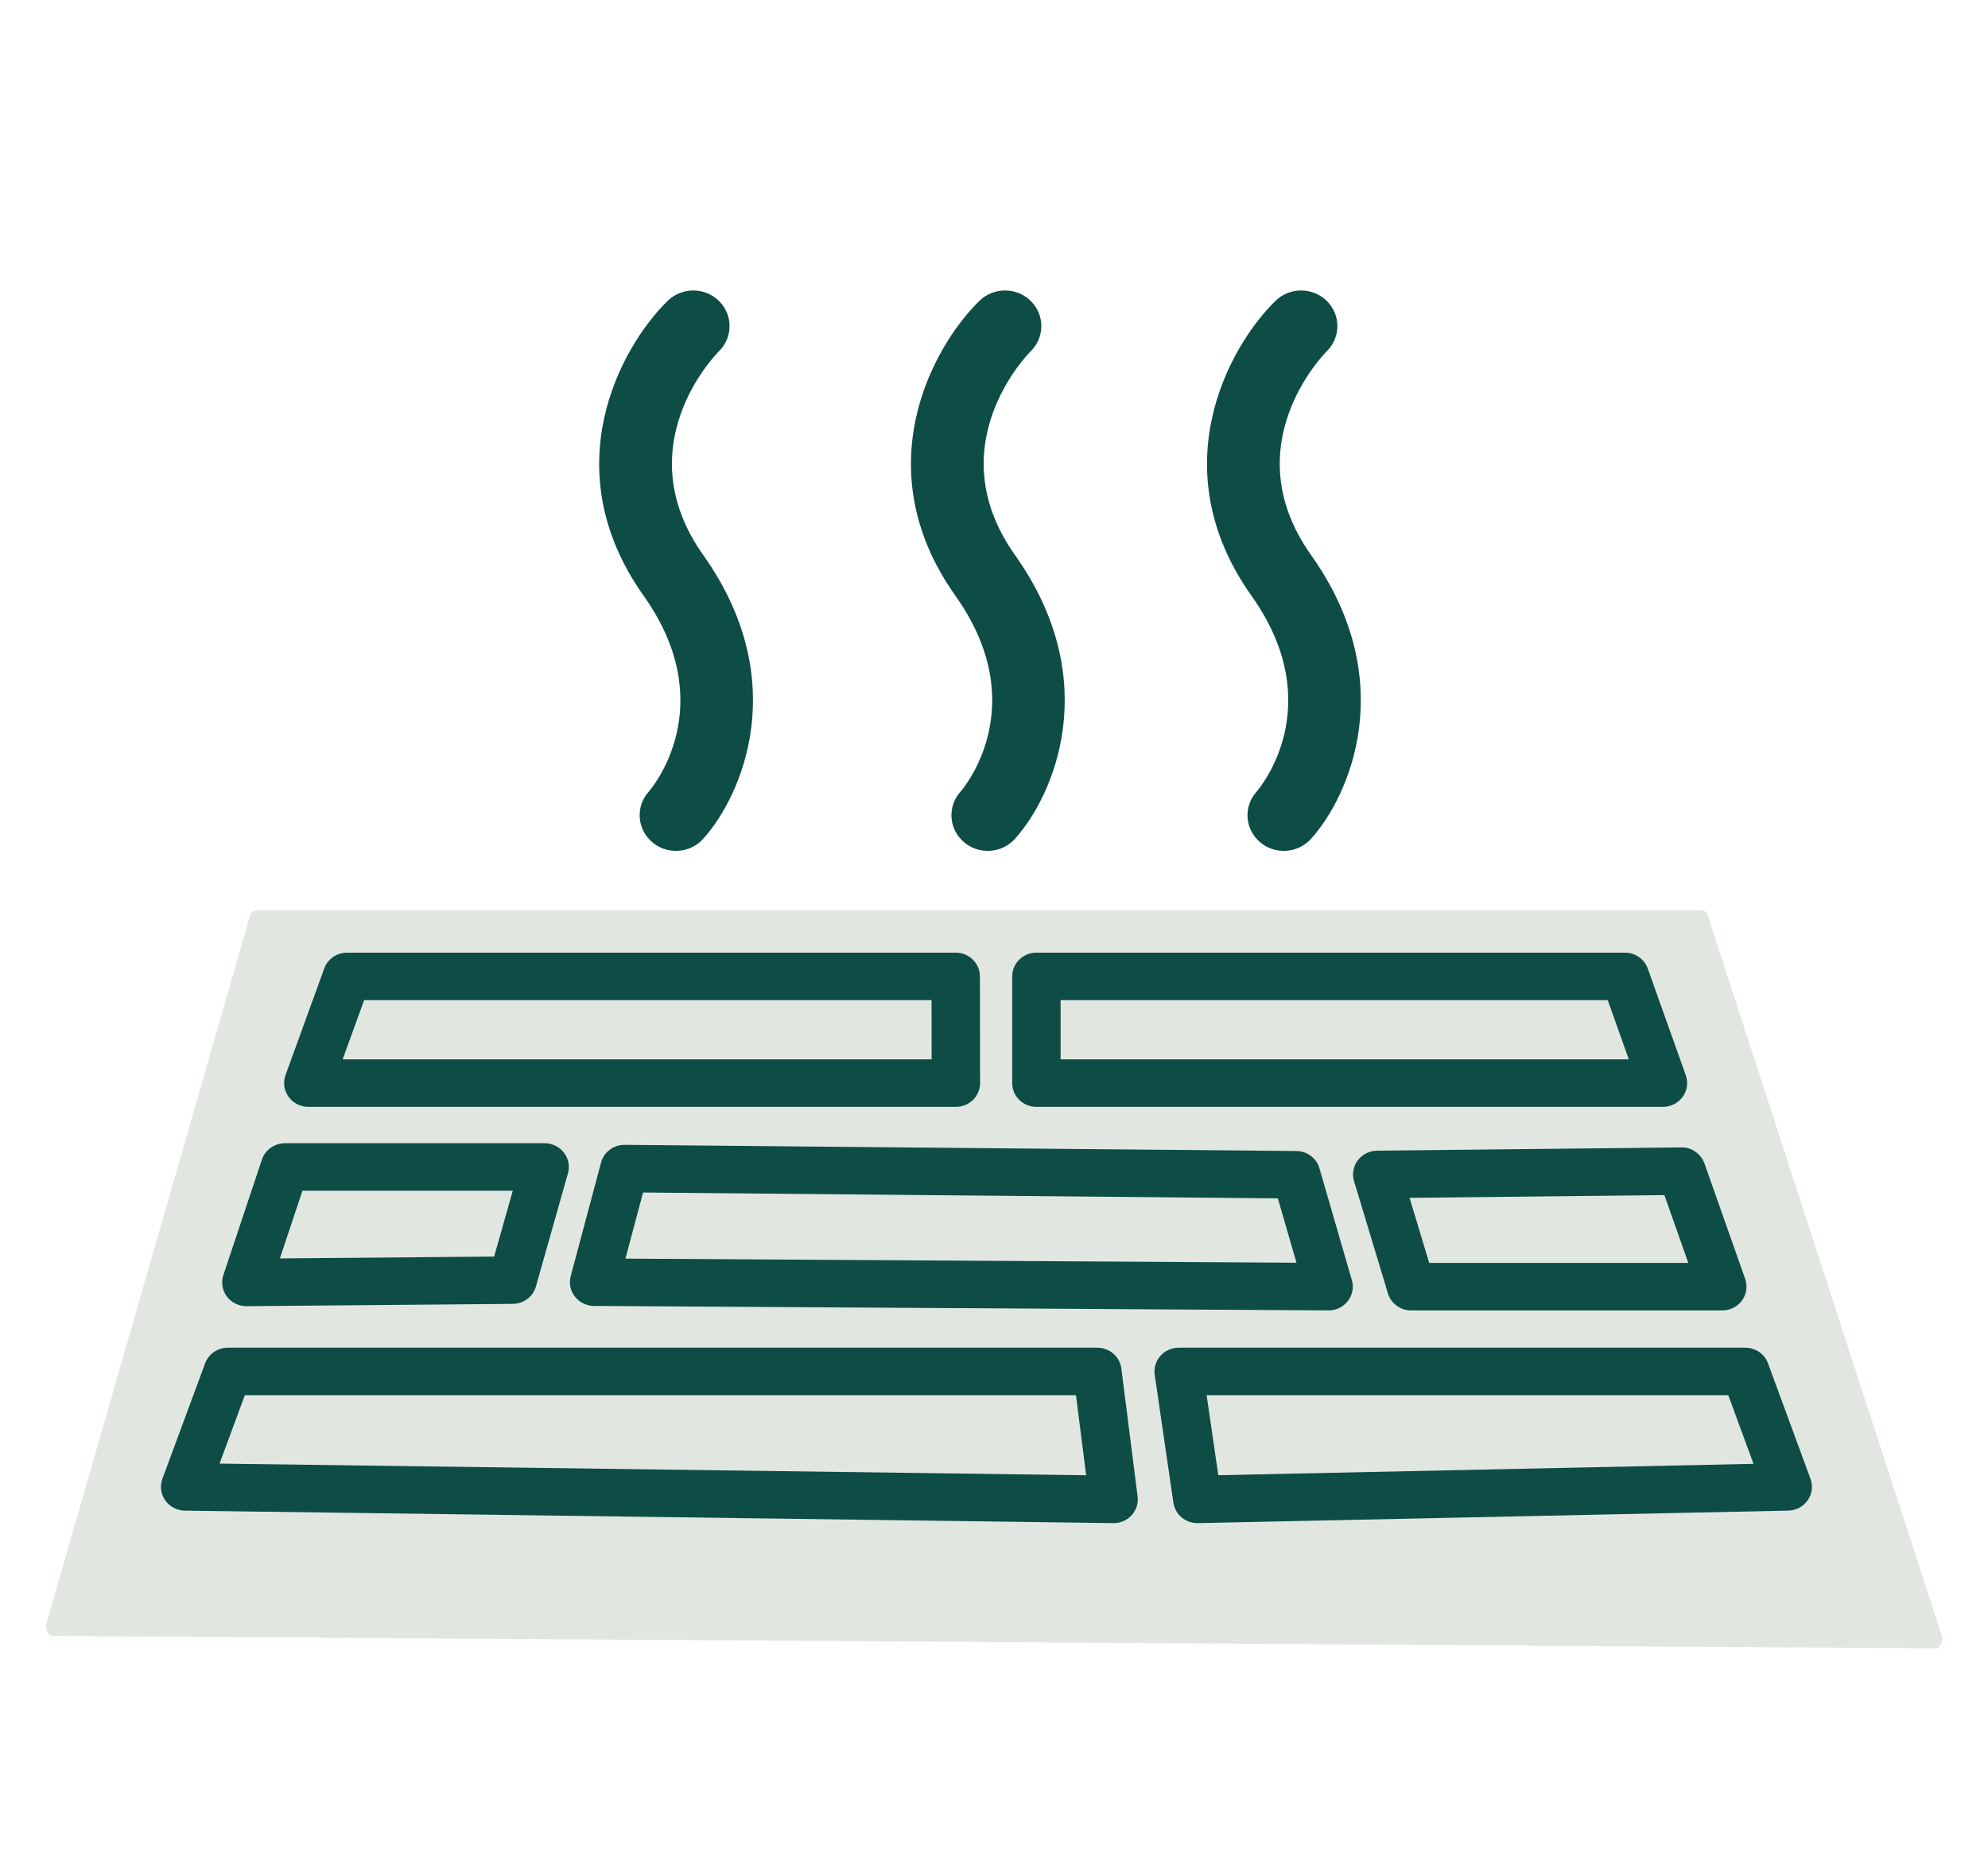
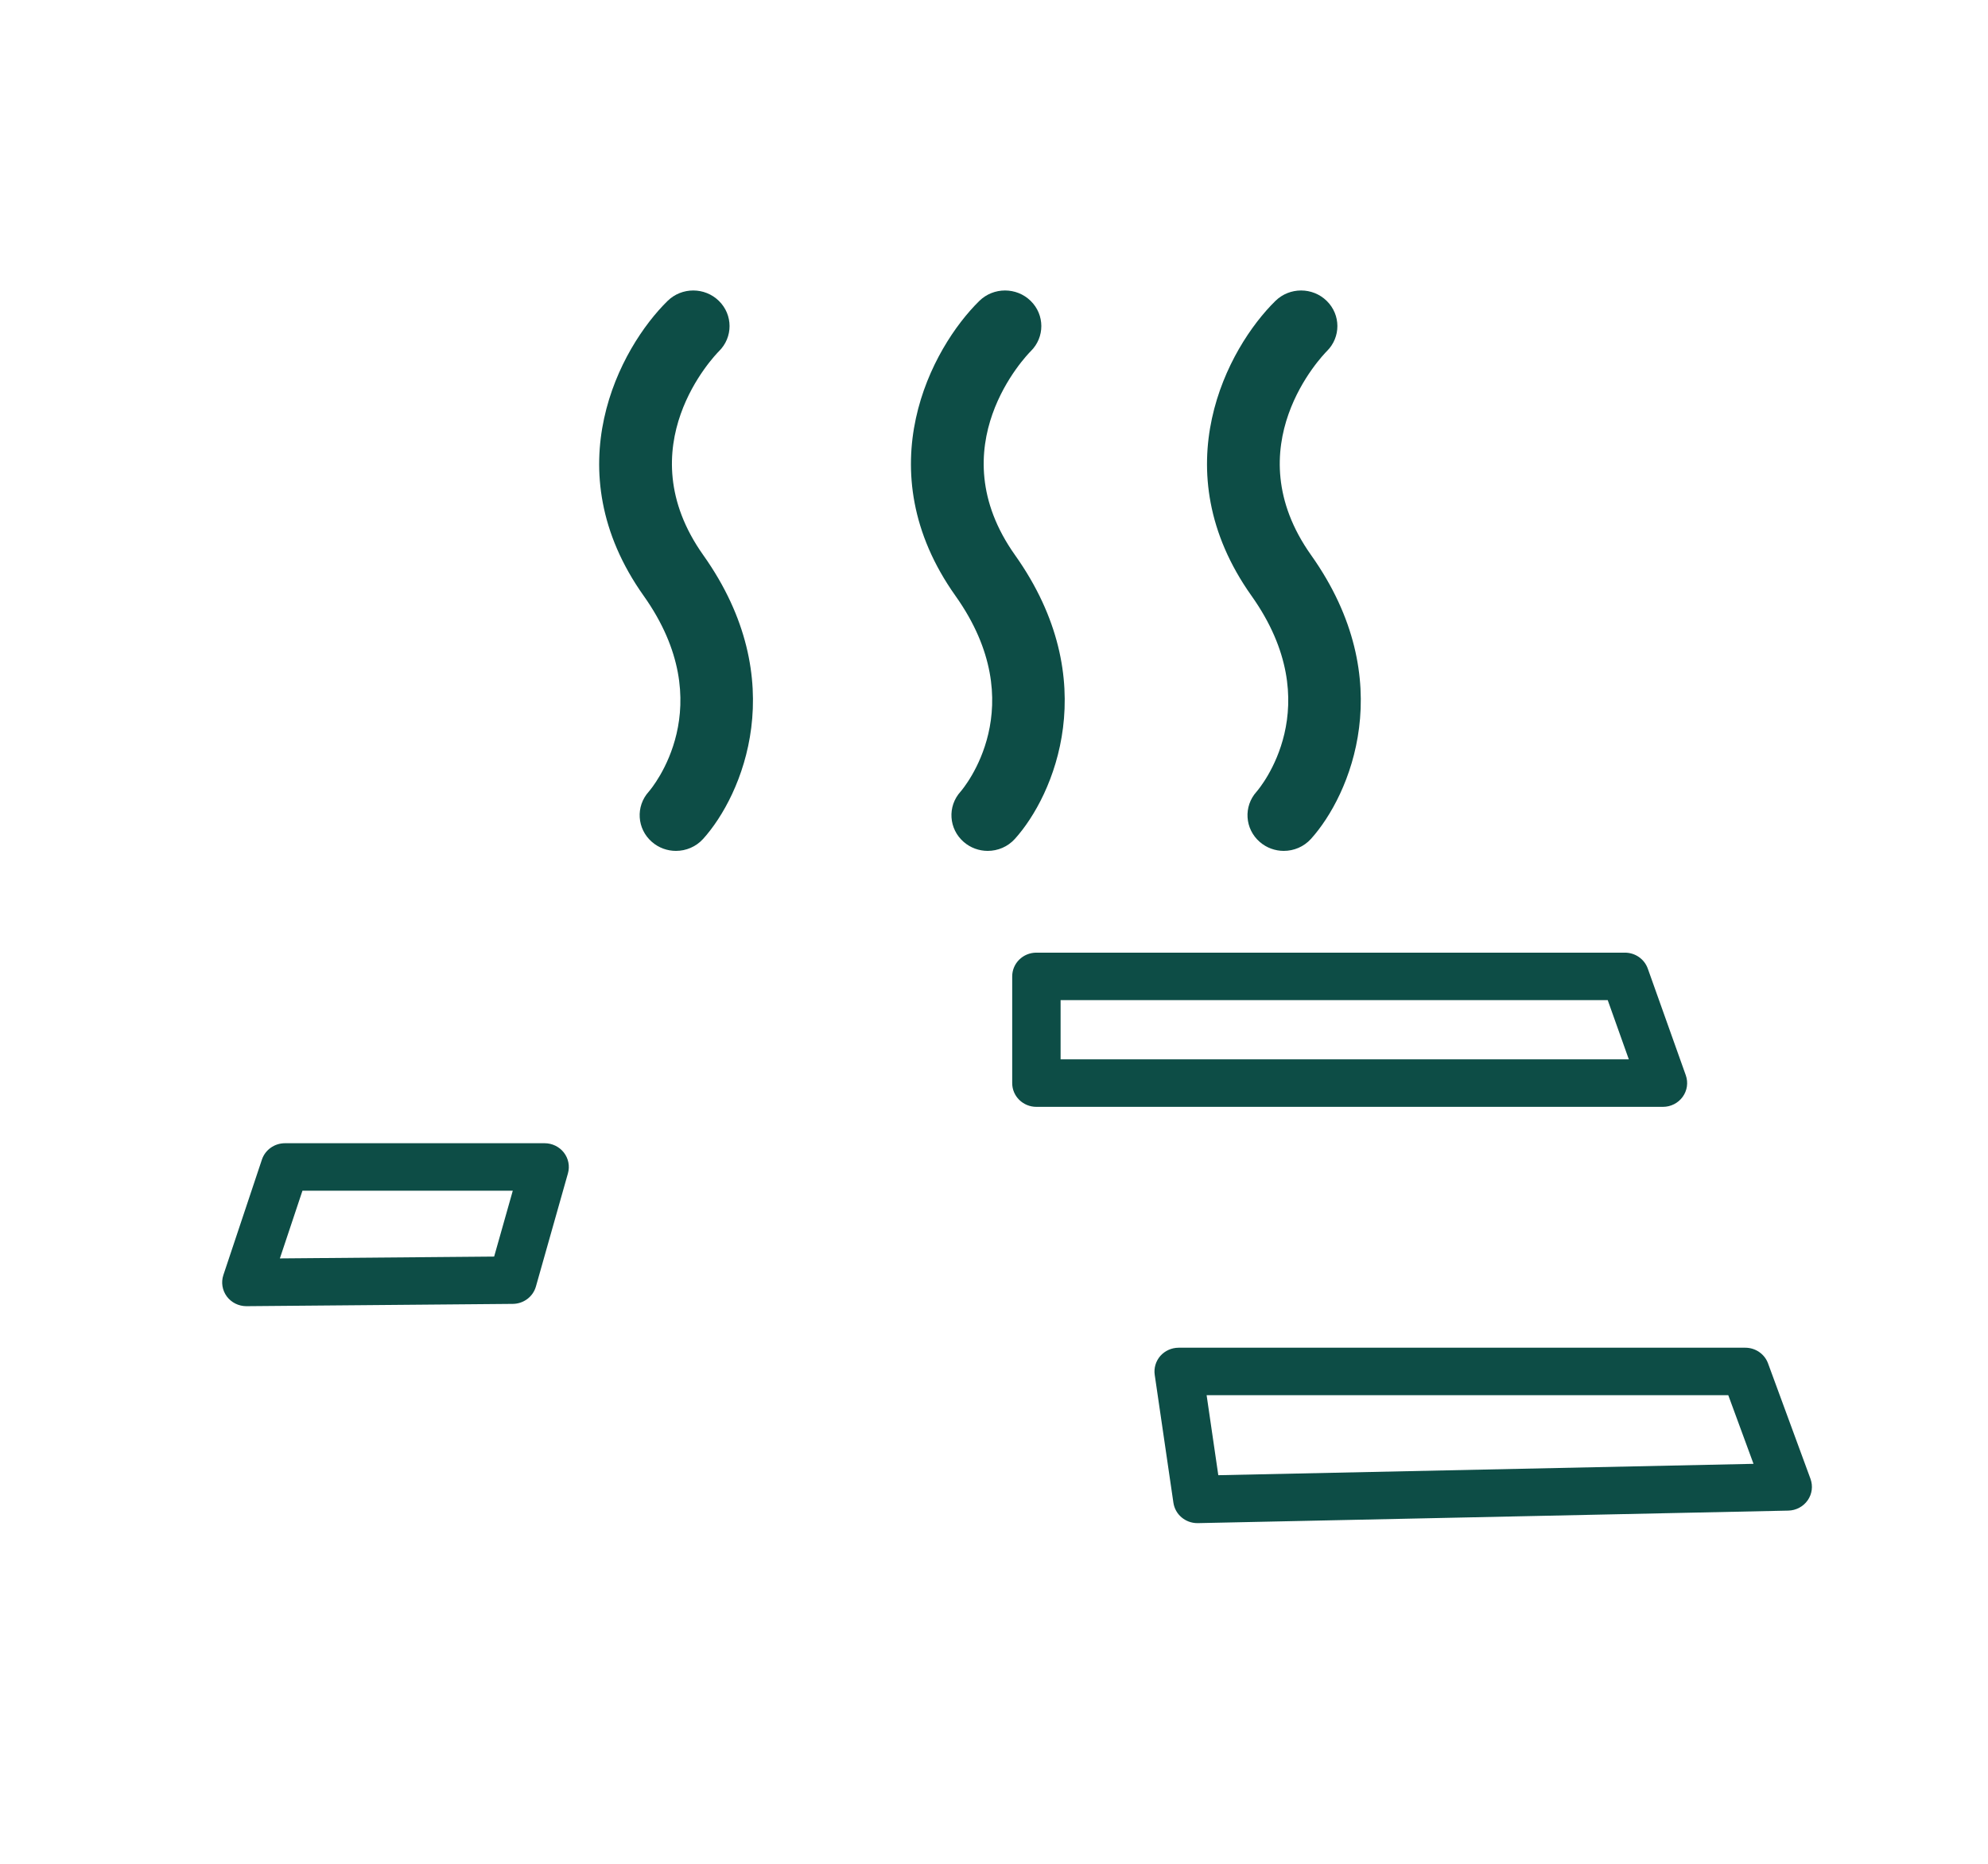
<svg xmlns="http://www.w3.org/2000/svg" fill="none" viewBox="0 0 64 60" height="60" width="64">
-   <path fill="#E1E7E0" d="M8.047 29.49L1.501 52.243C1.444 52.442 1.543 52.663 1.69 52.664L62.316 53.063C62.468 53.065 62.569 52.832 62.503 52.63L54.981 29.477C54.946 29.372 54.874 29.305 54.795 29.305H8.237C8.154 29.305 8.079 29.378 8.047 29.49Z" />
-   <path fill="#0D4D46" d="M30.773 35.632H9.926C9.672 35.632 9.435 35.511 9.289 35.308C9.143 35.105 9.107 34.845 9.191 34.611L10.439 31.176C10.55 30.871 10.844 30.668 11.174 30.668H30.768C31.198 30.668 31.546 31.01 31.547 31.431L31.552 34.866C31.552 35.069 31.471 35.264 31.325 35.408C31.178 35.552 30.98 35.632 30.773 35.632ZM11.031 34.103H29.992L29.99 32.197H11.723L11.031 34.103Z" />
  <path fill="#0D4D46" d="M7.932 42.049C7.683 42.049 7.449 41.933 7.302 41.736C7.155 41.537 7.113 41.281 7.191 41.047L8.432 37.329C8.537 37.016 8.836 36.803 9.173 36.803H17.533C17.776 36.803 18.006 36.915 18.153 37.104C18.301 37.295 18.349 37.542 18.284 37.772L17.253 41.415C17.16 41.744 16.857 41.972 16.509 41.975L7.939 42.049L7.932 42.049ZM9.737 38.332L9.01 40.511L15.908 40.452L16.508 38.332H9.737Z" />
-   <path fill="#0D4D46" d="M35.85 49.033H35.84L5.95 48.631C5.699 48.627 5.463 48.505 5.32 48.301C5.177 48.097 5.142 47.838 5.228 47.606L6.603 43.89C6.714 43.587 7.007 43.386 7.335 43.386H35.327C35.72 43.386 36.051 43.673 36.1 44.056L36.623 48.174C36.652 48.393 36.581 48.614 36.431 48.779C36.283 48.941 36.072 49.033 35.85 49.033ZM7.068 47.117L34.966 47.492L34.639 44.915H7.882L7.068 47.117Z" />
-   <path fill="#0D4D46" d="M42.772 42.185H42.767L19.122 42.041C18.881 42.039 18.655 41.929 18.508 41.741C18.362 41.554 18.312 41.311 18.373 41.083L19.349 37.427C19.438 37.09 19.749 36.855 20.103 36.855H20.11L41.735 37.054C42.081 37.057 42.383 37.283 42.477 37.61L43.521 41.211C43.588 41.443 43.54 41.691 43.392 41.883C43.245 42.073 43.015 42.185 42.772 42.185ZM20.135 40.518L41.738 40.65L41.138 38.578L20.702 38.39L20.135 40.518Z" />
  <path fill="#0D4D46" d="M53.535 35.632H33.365C32.934 35.632 32.586 35.29 32.586 34.868V31.433C32.586 31.01 32.934 30.668 33.365 30.668H52.311C52.642 30.668 52.937 30.873 53.047 31.18L54.271 34.615C54.354 34.849 54.317 35.108 54.17 35.311C54.024 35.512 53.788 35.632 53.535 35.632ZM34.144 34.103H52.437L51.758 32.197H34.144V34.103Z" />
-   <path fill="#0D4D46" d="M55.446 42.186H45.429C45.084 42.186 44.78 41.963 44.682 41.638L43.591 38.025C43.521 37.795 43.566 37.546 43.711 37.353C43.856 37.161 44.085 37.046 44.33 37.043L54.126 36.938C54.435 36.92 54.761 37.141 54.871 37.452L56.183 41.171C56.265 41.405 56.227 41.663 56.081 41.865C55.934 42.066 55.698 42.186 55.446 42.186ZM46.011 40.657H54.352L53.582 38.473L45.378 38.561L46.011 40.657Z" />
  <path fill="#0D4D46" d="M38.548 49.033C38.161 49.033 37.832 48.755 37.776 48.378L37.174 44.259C37.142 44.04 37.209 43.817 37.356 43.649C37.505 43.482 37.719 43.386 37.946 43.386H56.187C56.515 43.386 56.808 43.588 56.919 43.891L58.285 47.606C58.37 47.838 58.337 48.096 58.195 48.298C58.053 48.501 57.82 48.625 57.569 48.63L38.565 49.033H38.548ZM38.845 44.915L39.221 47.49L56.451 47.124L55.639 44.915L38.845 44.915Z" />
  <path fill="#0D4D46" d="M21.761 27.392C21.486 27.392 21.21 27.297 20.988 27.104C20.504 26.684 20.458 25.959 20.886 25.485C20.977 25.38 23.234 22.721 20.723 19.182C17.829 15.106 19.961 11.188 21.492 9.687C21.948 9.239 22.688 9.239 23.144 9.687C23.6 10.134 23.601 10.857 23.147 11.305C23.012 11.442 20.162 14.378 22.641 17.871C25.508 21.91 23.892 25.612 22.638 27.004C22.406 27.261 22.084 27.392 21.761 27.392Z" />
  <path fill="#0D4D46" d="M31.798 27.392C31.523 27.392 31.247 27.297 31.025 27.104C30.541 26.684 30.495 25.959 30.923 25.485C31.014 25.38 33.272 22.721 30.76 19.182C27.867 15.106 29.997 11.189 31.528 9.687C31.985 9.239 32.725 9.239 33.181 9.687C33.637 10.133 33.638 10.857 33.184 11.305C33.049 11.44 30.198 14.377 32.678 17.871C35.544 21.91 33.929 25.612 32.674 27.004C32.443 27.261 32.121 27.392 31.798 27.392Z" />
  <path fill="#0D4D46" d="M41.329 27.392C41.054 27.392 40.778 27.297 40.556 27.104C40.072 26.684 40.026 25.959 40.454 25.485C40.545 25.38 42.803 22.721 40.291 19.182C37.398 15.106 39.529 11.188 41.06 9.687C41.516 9.239 42.256 9.239 42.712 9.687C43.168 10.134 43.169 10.857 42.715 11.305C42.58 11.442 39.73 14.378 42.209 17.871C45.076 21.91 43.46 25.612 42.206 27.004C41.974 27.261 41.652 27.392 41.329 27.392Z" />
</svg>